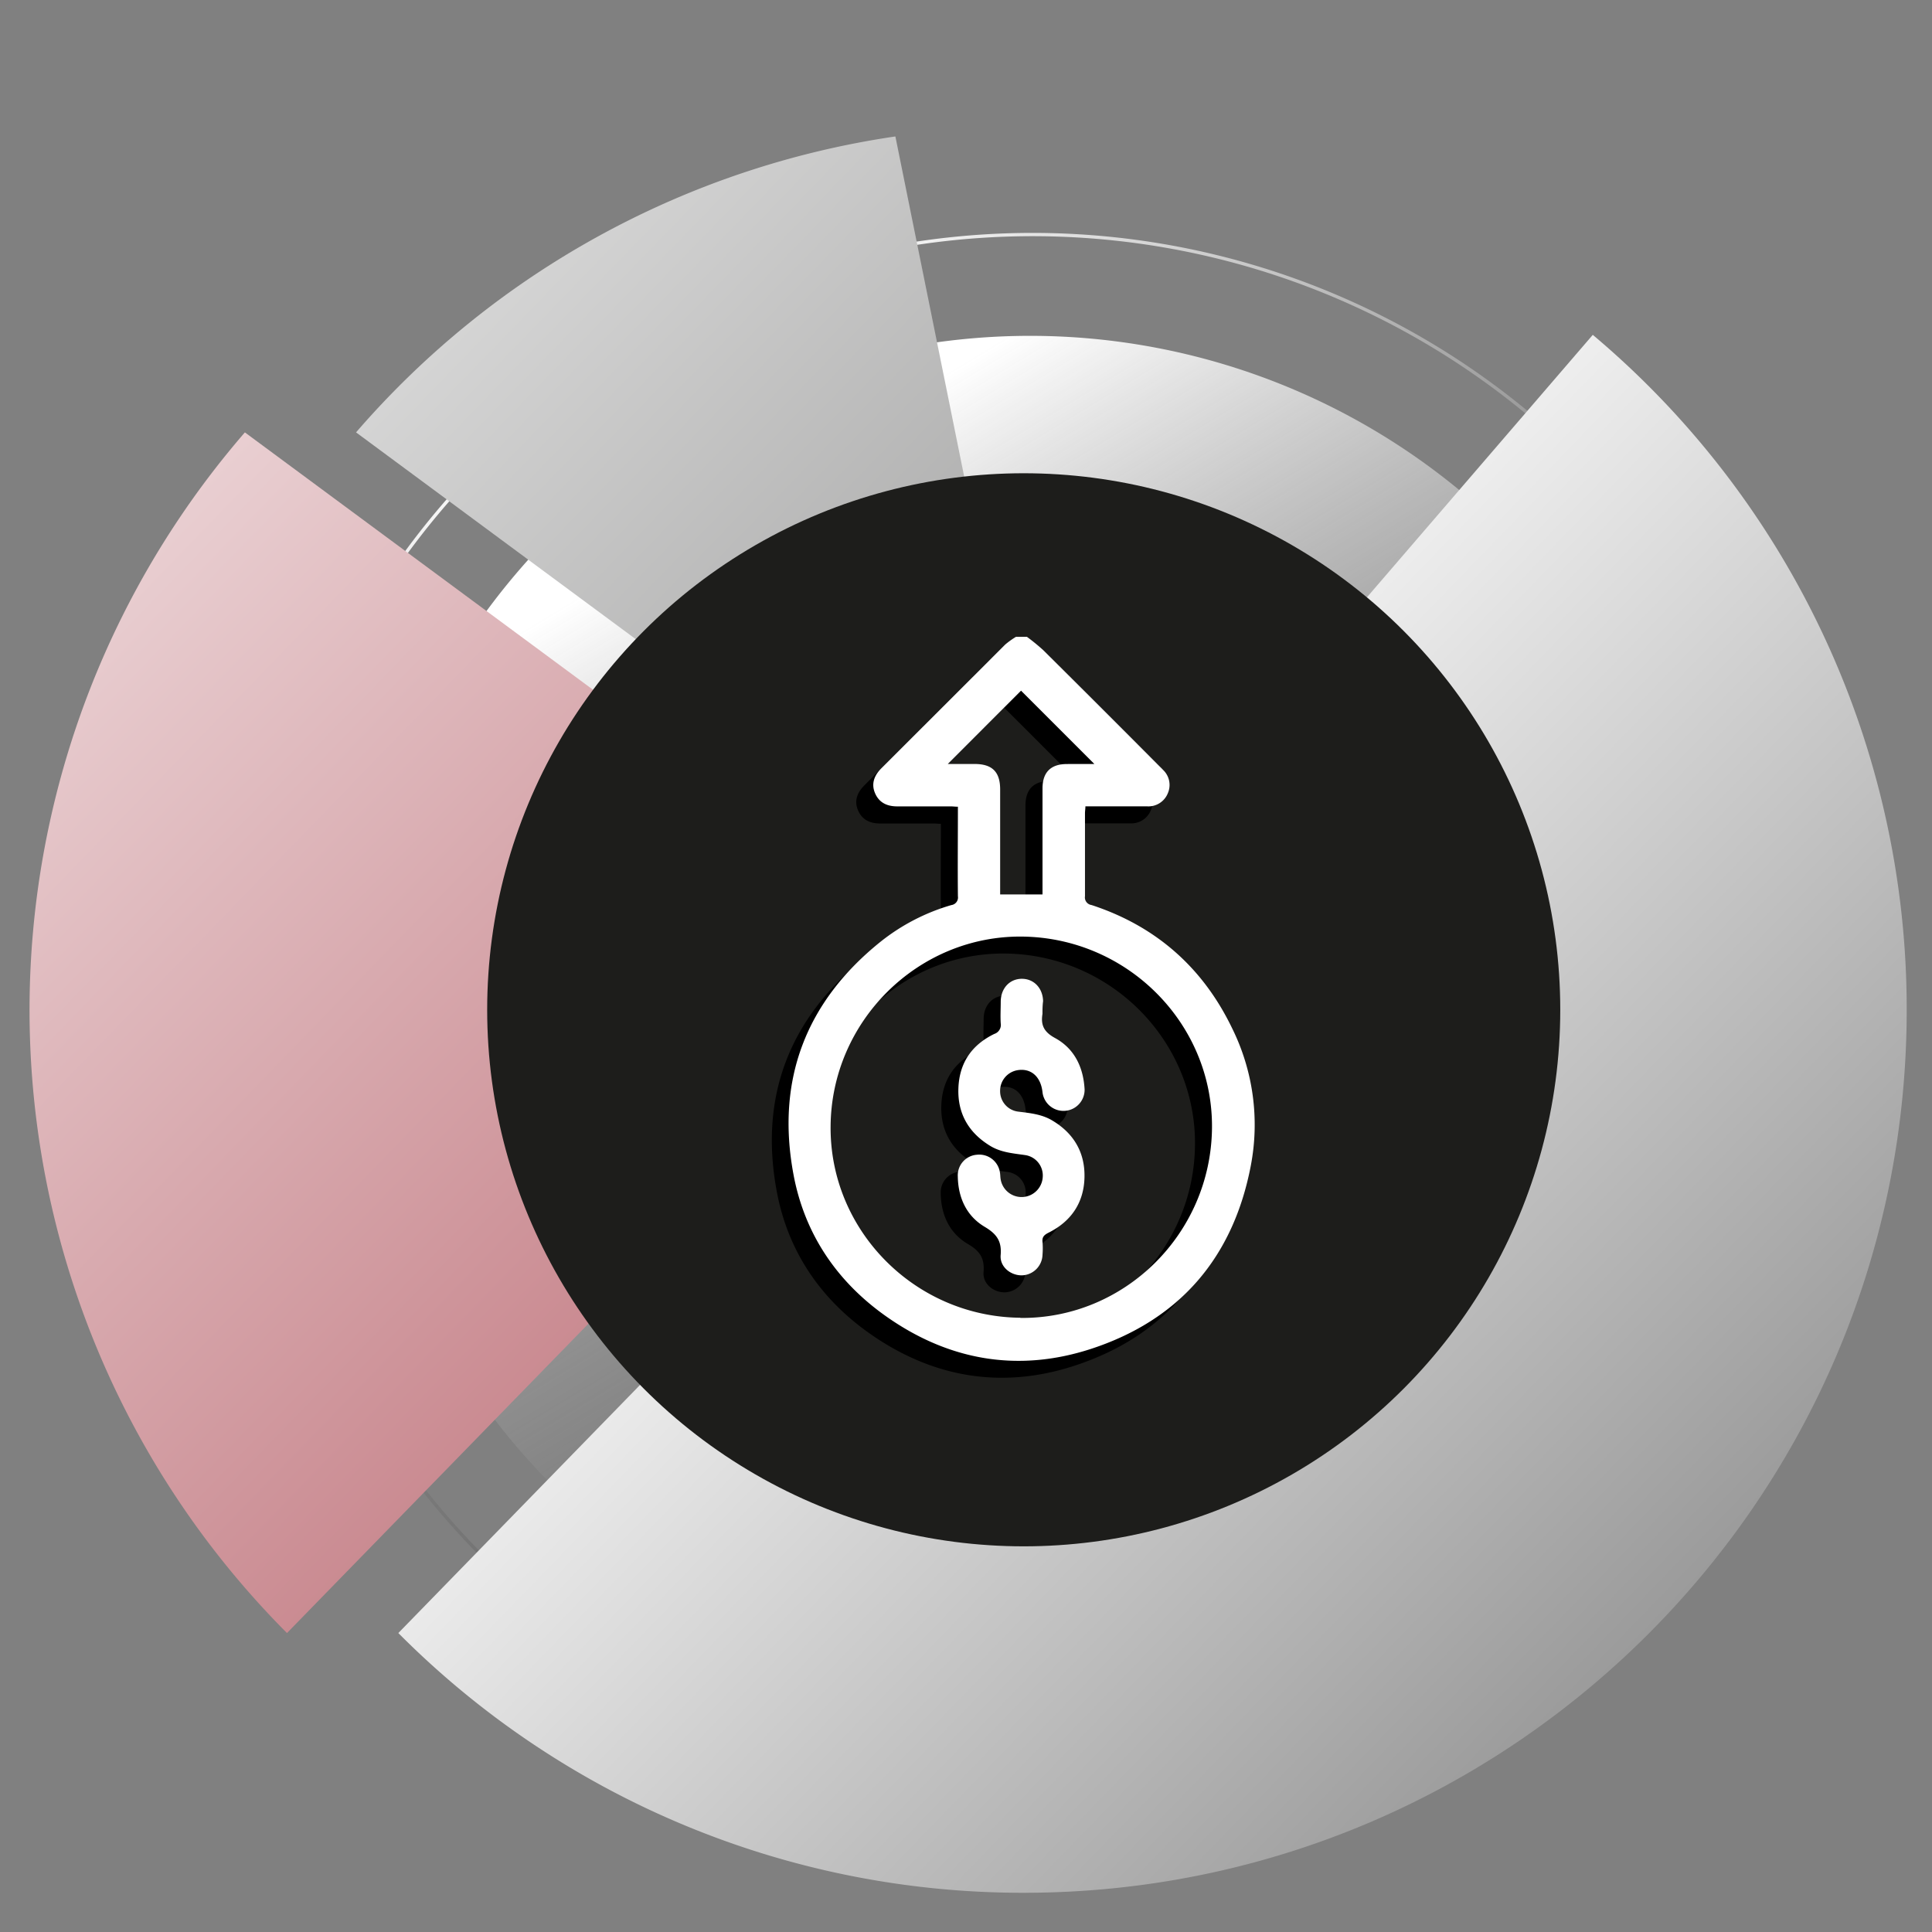
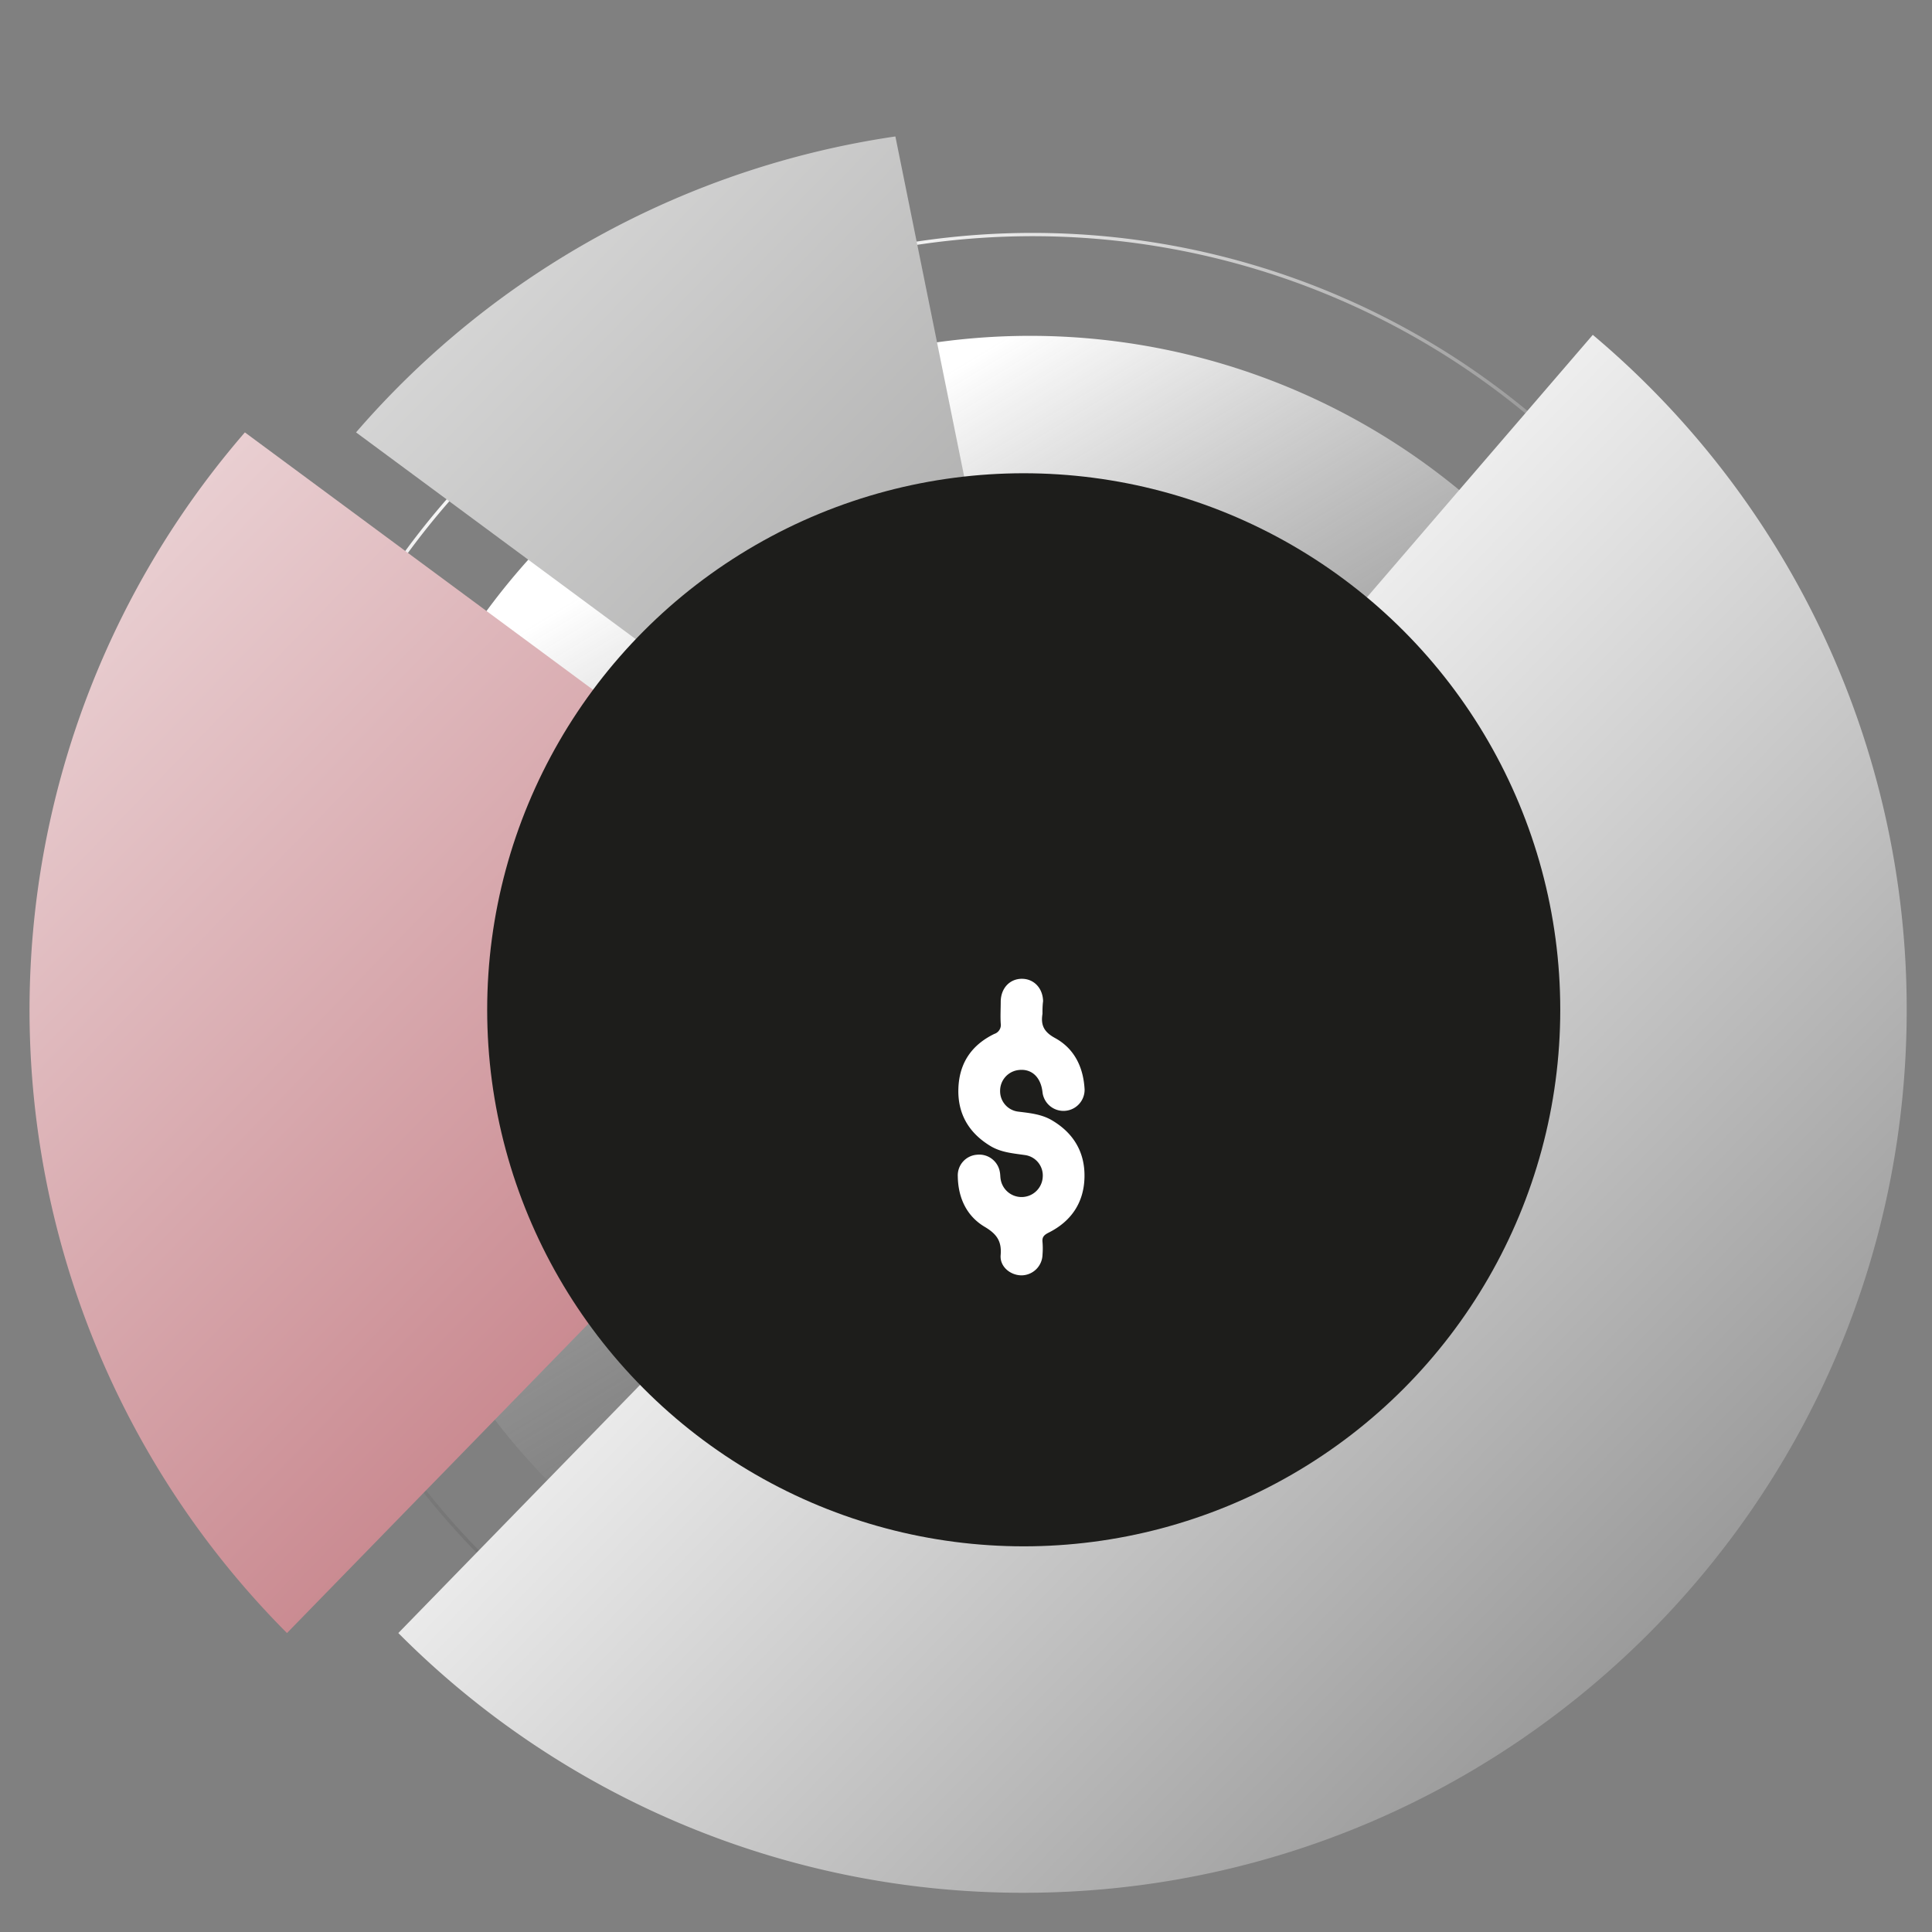
<svg xmlns="http://www.w3.org/2000/svg" xmlns:xlink="http://www.w3.org/1999/xlink" viewBox="0 0 504.91 504.91">
  <rect x="0" y="0" width="504.91" height="504.91" fill="#808080" stroke="none" />
  <defs>
    <style>.cls-1{isolation:isolate;}.cls-2,.cls-5,.cls-6,.cls-7{mix-blend-mode:color-dodge;}.cls-3{fill:url(#linear-gradient);}.cls-4{fill:none;stroke-miterlimit:10;stroke-width:0.86px;stroke:url(#linear-gradient-2);}.cls-5{fill:url(#Degradado_sin_nombre_13);}.cls-6{fill:url(#Degradado_sin_nombre_12);}.cls-7{fill:url(#Degradado_sin_nombre_19);}.cls-8{fill:#1d1d1b;}.cls-9{fill:#fff;}</style>
    <linearGradient id="linear-gradient" x1="189.41" y1="132.51" x2="406.58" y2="490" gradientUnits="userSpaceOnUse">
      <stop offset="0" stop-color="#fff" />
      <stop offset="1" stop-opacity="0" />
    </linearGradient>
    <linearGradient id="linear-gradient-2" x1="164.36" y1="90.26" x2="375.32" y2="437.53" xlink:href="#linear-gradient" />
    <linearGradient id="Degradado_sin_nombre_13" x1="-118.71" y1="66.56" x2="428.18" y2="596.09" gradientUnits="userSpaceOnUse">
      <stop offset="0" stop-color="#fff" />
      <stop offset="1" stop-color="#981d2a" />
    </linearGradient>
    <linearGradient id="Degradado_sin_nombre_12" x1="28.97" y1="-55.94" x2="575.86" y2="473.59" gradientUnits="userSpaceOnUse">
      <stop offset="0" stop-color="#fff" />
      <stop offset="1" stop-color="#383837" />
    </linearGradient>
    <linearGradient id="Degradado_sin_nombre_19" x1="-15.44" y1="-10.07" x2="531.45" y2="519.46" gradientUnits="userSpaceOnUse">
      <stop offset="0.43" stop-color="#fff" />
      <stop offset="1" stop-color="#6d6d6d" />
    </linearGradient>
  </defs>
  <g class="cls-1">
    <g id="Capa_1" data-name="Capa 1">
      <g class="cls-2">
        <path class="cls-3" d="M269.06,440.09A174.92,174.92,0,0,1,148.9,392.61c-71-66.34-74.74-178.06-8.4-249a176.25,176.25,0,0,1,289.84,49L435,203.11H356.63l-2.26-3a107.16,107.16,0,0,0-12.43-14,107.16,107.16,0,1,0,16.54,135.69l2.23-3.42h76.41l-4.05,10.28A176.18,176.18,0,0,1,275.14,440C273.12,440.06,271.08,440.09,269.06,440.09Z" />
      </g>
      <g class="cls-2">
        <path class="cls-4" d="M269.65,466.54a201.17,201.17,0,0,1-138.2-54.61c-81.62-76.3-86-204.79-9.65-286.41a202.72,202.72,0,0,1,333.35,56.32L460.52,194H370.36l-2.59-3.45a123.12,123.12,0,1,0,4.73,140l2.56-3.94H463l-4.67,11.82A202.6,202.6,0,0,1,276.65,466.42C274.32,466.5,272,466.54,269.65,466.54Z" />
      </g>
      <path class="cls-5" d="M64,113A230.63,230.63,0,0,0,75,426.78L248.12,249.12Z" />
      <path class="cls-6" d="M93.05,113,277.18,249.12,234,35.66A230.42,230.42,0,0,0,93.05,113Z" />
      <path class="cls-7" d="M416.26,87.51,277.18,249.12,104.1,426.78a230,230,0,0,0,163.44,67.88C395,494.66,498.3,391.35,498.3,263.9A230.24,230.24,0,0,0,416.26,87.51Z" />
      <circle class="cls-8" cx="267.54" cy="263.9" r="140.22" />
    </g>
    <g id="Capa_3" data-name="Capa 3">
-       <path d="M263.94,170.87a50.46,50.46,0,0,1,4.23,3.45q15.12,15,30.16,30.13c.4.39.8.77,1.17,1.18a5.42,5.42,0,0,1,1.26,6.12,5.47,5.47,0,0,1-5.42,3.42c-4.68,0-9.35,0-14,0h-2.12c0,.65-.1,1.18-.1,1.71,0,7.26,0,14.52,0,21.78a2,2,0,0,0,1.7,2.3c16.85,5.48,29.14,16.25,36.8,32.19a56.81,56.81,0,0,1,4.88,35.94c-4.59,24-18.61,40.3-41.76,47.85-19.19,6.26-37.46,3-53.93-8.78-12.75-9.13-21-21.55-23.83-36.9-4.56-24.58,3.22-45,22.73-60.69A53.57,53.57,0,0,1,244.19,241a2,2,0,0,0,1.7-2.3c-.07-7.74,0-15.49,0-23.4-.68,0-1.27-.09-1.86-.09-4.67,0-9.35,0-14,0-2.64,0-4.72-.94-5.79-3.44s-.2-4.66,1.65-6.51Q242,189,258.21,172.88a21.64,21.64,0,0,1,2.78-2Zm-1.72,178c27.25.27,49.77-22,50.08-49.54.31-27.23-21.94-49.76-49.49-50.13-27.28-.36-50,22.08-50.18,49.64C212.41,326.06,234.71,348.55,262.22,348.82ZM281.59,204.1c-6.46-6.46-12.93-12.94-19.16-19.16L243.29,204.1h7c4.6,0,6.67,2.06,6.68,6.6v27.49H268v-2.07q0-12.83,0-25.63c0-4.21,2.15-6.37,6.34-6.39Z" />
-       <path d="M268,269.22a1,1,0,0,1,0,.18c-.48,2.93.38,4.73,3.27,6.31,5.1,2.78,7.44,7.67,7.74,13.45a5.52,5.52,0,0,1-11,.74c-.44-4.08-3-6.36-6.52-5.78a5.45,5.45,0,0,0-4.57,5.43,5.37,5.37,0,0,0,4.61,5.39c3.11.39,6.22.66,9,2.32,5.61,3.35,8.55,8.34,8.42,14.78-.12,6.62-3.41,11.56-9.37,14.54-1.14.57-1.74,1.11-1.6,2.44a20.45,20.45,0,0,1,0,3.32,5.54,5.54,0,0,1-5.46,5.4c-2.94,0-5.73-2.28-5.48-5.28.31-3.63-.94-5.51-4.12-7.37-4.78-2.81-7-7.63-7.07-13.23a5.4,5.4,0,0,1,5-5.64,5.46,5.46,0,0,1,6,4.57c.12.6.1,1.23.2,1.83a5.54,5.54,0,0,0,11-.6,5.4,5.4,0,0,0-4.48-5.7c-3.16-.46-6.34-.66-9.18-2.38-5.72-3.45-8.64-8.52-8.38-15.15s3.52-11.29,9.37-14.14a2.47,2.47,0,0,0,1.69-2.76c-.12-1.9,0-3.81,0-5.72.05-3.46,2.33-5.91,5.48-5.94s5.51,2.43,5.58,5.85C268,267.13,268,268.17,268,269.22Z" />
-       <path class="cls-9" d="M268.38,166.43a54.33,54.33,0,0,1,4.23,3.45q15.12,15,30.16,30.13c.39.39.8.77,1.17,1.18a5.42,5.42,0,0,1,1.26,6.12,5.47,5.47,0,0,1-5.42,3.42c-4.68,0-9.36,0-14,0h-2.12c0,.65-.1,1.18-.11,1.72,0,7.25,0,14.52,0,21.77a2,2,0,0,0,1.71,2.3C302,242,314.32,252.78,322,268.72a56.82,56.82,0,0,1,4.88,35.94c-4.6,24-18.61,40.3-41.76,47.86-19.2,6.26-37.46,3-53.94-8.79-12.74-9.13-21-21.55-23.83-36.9-4.56-24.58,3.23-45,22.74-60.69a53.57,53.57,0,0,1,18.55-9.61,2,2,0,0,0,1.7-2.3c-.08-7.74,0-15.49,0-23.4-.68,0-1.27-.09-1.86-.09-4.68,0-9.35,0-14,0-2.64,0-4.72-.95-5.79-3.44s-.2-4.67,1.65-6.52q16.19-16.18,32.38-32.35a22.47,22.47,0,0,1,2.79-2Zm-1.72,178c27.25.27,49.76-22,50.08-49.54.31-27.23-21.94-49.76-49.5-50.12-27.27-.36-50,22.07-50.17,49.63C216.85,321.62,239.15,344.12,266.66,344.38ZM286,199.66c-6.46-6.46-12.93-12.94-19.16-19.16l-19.14,19.16h7c4.6,0,6.67,2.06,6.68,6.61v27.48h11.07v-2.07q0-12.81,0-25.63c0-4.21,2.15-6.36,6.34-6.38C281.28,199.65,283.78,199.66,286,199.66Z" />
      <path class="cls-9" d="M272.44,264.78a1.21,1.21,0,0,1,0,.19c-.48,2.92.37,4.72,3.27,6.3,5.1,2.78,7.43,7.67,7.74,13.45a5.52,5.52,0,0,1-11,.74c-.43-4.08-3-6.35-6.51-5.78a5.45,5.45,0,0,0-4.57,5.43A5.37,5.37,0,0,0,266,290.5c3.11.39,6.22.66,9,2.33,5.61,3.34,8.54,8.33,8.42,14.77-.12,6.62-3.41,11.56-9.37,14.54-1.14.58-1.75,1.11-1.6,2.45a20.32,20.32,0,0,1,0,3.31,5.54,5.54,0,0,1-5.46,5.4c-2.95,0-5.73-2.28-5.48-5.28.31-3.63-1-5.5-4.12-7.37-4.78-2.81-7-7.63-7.08-13.23a5.4,5.4,0,0,1,5-5.64,5.46,5.46,0,0,1,6,4.57c.12.6.09,1.23.2,1.84a5.54,5.54,0,0,0,11-.61,5.38,5.38,0,0,0-4.48-5.69c-3.16-.47-6.34-.67-9.19-2.39-5.71-3.45-8.63-8.52-8.37-15.15s3.52-11.29,9.37-14.14a2.47,2.47,0,0,0,1.69-2.76c-.12-1.9,0-3.81,0-5.72.05-3.46,2.33-5.91,5.49-5.93s5.51,2.42,5.58,5.85C272.46,262.69,272.44,263.74,272.44,264.78Z" />
    </g>
  </g>
</svg>